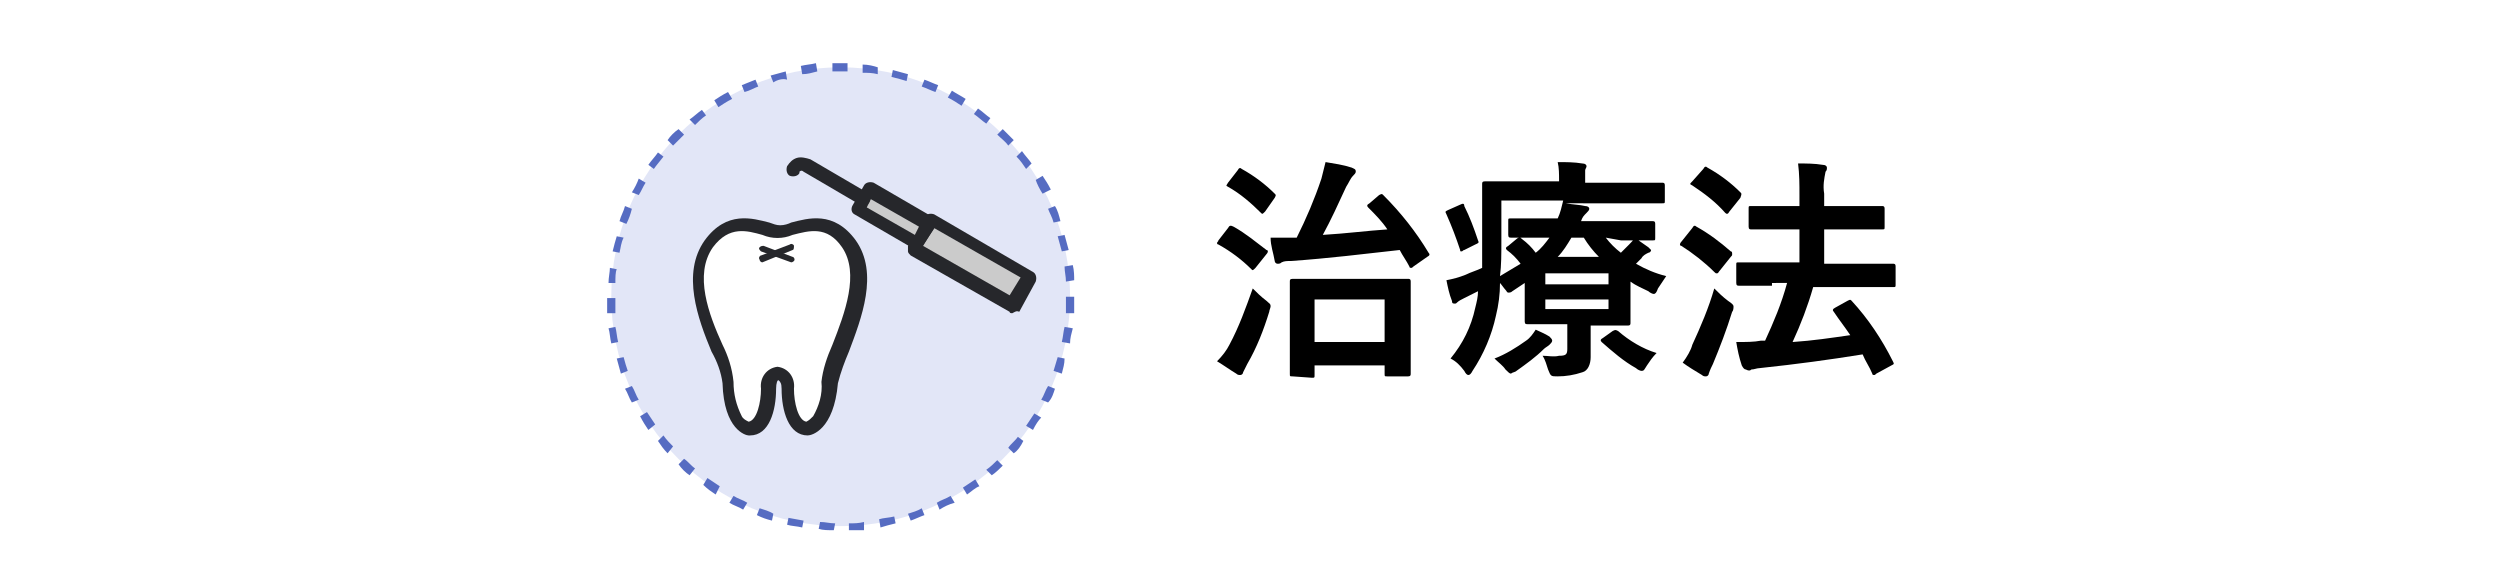
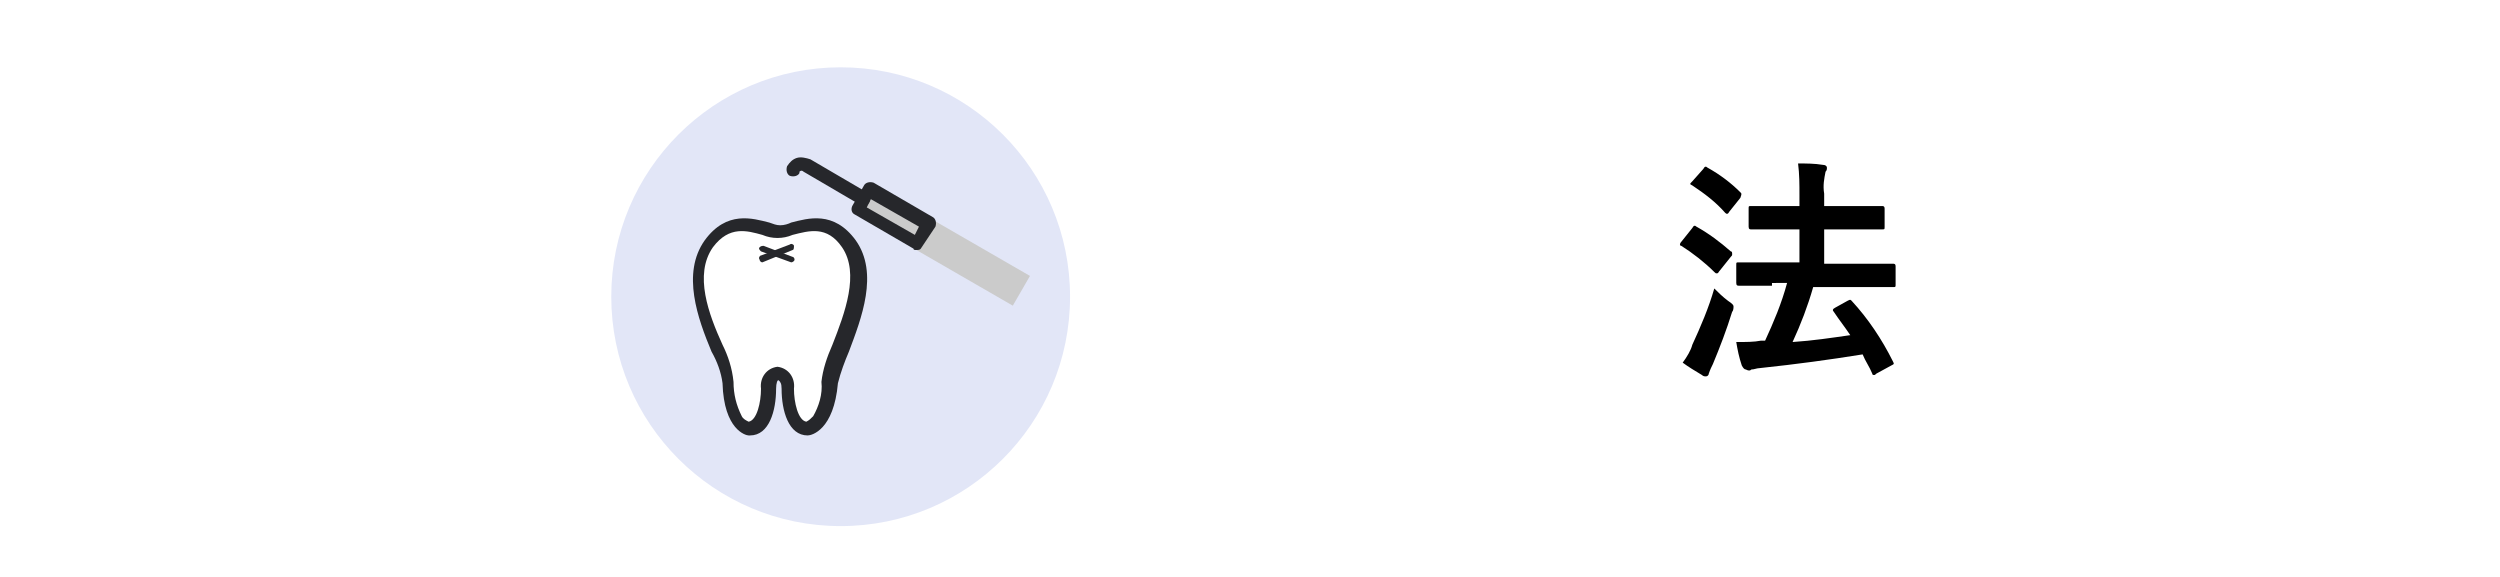
<svg xmlns="http://www.w3.org/2000/svg" version="1.1" id="レイヤー_1" x="0px" y="0px" viewBox="0 0 182 42" style="enable-background:new 0 0 182 42;" xml:space="preserve">
  <style type="text/css">
	.st0{fill:#FFFFFF;}
	.st1{fill:#E2E6F7;}
	.st2{fill:#566CC2;}
	.st3{fill:#26272B;}
	.st4{fill:#CBCBCB;}
</style>
-   <rect class="st0" width="182" height="42" />
  <g id="レイヤー_2_00000142855239375954130290000012803992445349201066_">
    <g id="レイヤー_1-2">
      <rect class="st0" width="182" height="42" />
-       <path d="M89.4,16.6c0.1-0.2,0.2-0.2,0.4-0.1c0.9,0.5,1.6,1.1,2.4,1.7c0.1,0,0.1,0.1,0.1,0.1s0,0.1-0.1,0.2l-0.8,1    c-0.2,0.2-0.2,0.2-0.3,0.1c-0.7-0.7-1.5-1.3-2.4-1.8c-0.1,0-0.1-0.1-0.1-0.1c0-0.1,0.1-0.1,0.1-0.2L89.4,16.6z M89.5,25.1    c0.7-1.3,1.2-2.7,1.7-4.1c0.3,0.3,0.6,0.6,1,0.9c0.2,0.2,0.3,0.2,0.3,0.4c0,0.1-0.1,0.3-0.1,0.4c-0.4,1.3-0.9,2.6-1.6,3.8    c-0.1,0.2-0.2,0.4-0.3,0.6c0,0.1-0.1,0.2-0.2,0.2c-0.1,0-0.2,0-0.3-0.1c-0.5-0.3-0.9-0.6-1.4-0.9C89,25.9,89.3,25.5,89.5,25.1z     M90.1,12.4c0.1-0.2,0.2-0.2,0.3-0.1c0.9,0.5,1.7,1.1,2.4,1.8c0.1,0.1,0.1,0.1,0,0.3l-0.7,1c-0.2,0.2-0.2,0.2-0.3,0.1    c-0.7-0.7-1.5-1.4-2.4-1.9c-0.2-0.1-0.1-0.1,0-0.3L90.1,12.4z M100.4,14.2c0.2-0.1,0.2-0.1,0.3,0c1.3,1.3,2.4,2.7,3.3,4.2    c0.1,0.1,0.1,0.2-0.1,0.3l-1,0.7c-0.1,0.1-0.1,0.1-0.2,0.1c0,0-0.1,0-0.1-0.1c-0.2-0.4-0.5-0.8-0.7-1.2c-2.7,0.3-5.1,0.6-7.9,0.8    c-0.3,0-0.5,0-0.7,0.1c-0.1,0.1-0.2,0.1-0.3,0.1c-0.1,0-0.2-0.1-0.2-0.2c-0.1-0.6-0.3-1.1-0.3-1.7c0.6,0,1.2,0,1.8,0h0.1    c0.7-1.4,1.3-2.8,1.8-4.3c0.1-0.4,0.2-0.8,0.3-1.2c0.6,0.1,1.3,0.2,1.9,0.4c0.2,0.1,0.3,0.1,0.3,0.3c0,0.1-0.1,0.2-0.2,0.3    c-0.2,0.2-0.3,0.5-0.5,0.8c-0.6,1.3-1.1,2.4-1.7,3.5c1.7-0.1,3.2-0.3,4.7-0.4c-0.4-0.6-0.9-1.1-1.4-1.6c-0.1-0.1-0.1-0.2,0.1-0.3    L100.4,14.2z M94.1,27.4c-0.2,0-0.2,0-0.2-0.2s0-0.6,0-3.1v-1.5c0-1.5,0-2,0-2.1s0-0.2,0.2-0.2s0.7,0,2.2,0h4c1.5,0,2.1,0,2.2,0    s0.2,0,0.2,0.2s0,0.6,0,1.9v1.7c0,2.5,0,3,0,3.1s0,0.2-0.2,0.2H101c-0.2,0-0.2,0-0.2-0.2v-0.6h-5.1v0.7c0,0.2,0,0.2-0.2,0.2    L94.1,27.4z M95.7,24.9h5.1v-3.1h-5.1L95.7,24.9z" />
-       <path d="M116.9,17.3c0.3,0.4,0.7,0.8,1.1,1.1c0.2-0.2,0.4-0.4,0.6-0.6c0.2-0.2,0.3-0.3,0.4-0.5c0.3,0.2,0.7,0.5,1,0.7    c0.1,0.1,0.2,0.2,0.2,0.2c0,0.1-0.1,0.2-0.2,0.2c-0.2,0.1-0.4,0.2-0.5,0.4l-0.4,0.4c0.7,0.4,1.4,0.7,2.2,0.9    c-0.2,0.3-0.4,0.6-0.6,0.9c-0.1,0.3-0.2,0.4-0.3,0.4c-0.1,0-0.3-0.1-0.4-0.2c-0.4-0.2-0.9-0.4-1.3-0.7v1.6c0,0.9,0,1.3,0,1.4    s0,0.2-0.2,0.2s-0.8,0-2.2,0h-0.5v0.7c0,0.6,0,1.1,0,1.6s-0.2,1-0.6,1.1c-0.6,0.2-1.2,0.3-1.8,0.3c-0.5,0-0.5,0-0.7-0.5    c-0.1-0.3-0.2-0.7-0.4-1c0.4,0,0.8,0.1,1.2,0c0.5,0,0.6-0.1,0.6-0.5v-1.8h-0.7c-1.4,0-2.1,0-2.2,0s-0.2,0-0.2-0.2s0-0.6,0-1.6    v-1.2l-0.9,0.6c-0.1,0.1-0.2,0.1-0.3,0.1c-0.1,0-0.1-0.1-0.2-0.2s-0.3-0.4-0.4-0.5c0,0.8-0.1,1.6-0.3,2.4c-0.3,1.4-0.9,2.8-1.7,4    c-0.1,0.2-0.2,0.3-0.3,0.3s-0.2-0.1-0.3-0.3c-0.3-0.4-0.6-0.7-1-0.9c0.9-1.1,1.5-2.3,1.8-3.7c0.1-0.4,0.2-0.8,0.2-1.2l-1,0.5    c-0.2,0.1-0.4,0.2-0.5,0.3c-0.1,0.1-0.1,0.1-0.2,0.1c-0.1,0-0.2,0-0.2-0.2c-0.2-0.5-0.3-1-0.4-1.5c0.5-0.1,0.9-0.2,1.4-0.4    c0.4-0.2,0.8-0.3,1.2-0.5c0-0.7,0-1.4,0-2.2c0-2.6,0-3.8,0-3.9s0-0.2,0.2-0.2s0.7,0,2.3,0h3.1v-0.1c0-0.4,0-0.9-0.1-1.3    c0.6,0,1.2,0,1.8,0.1c0.2,0,0.3,0.1,0.3,0.2c0,0.1-0.1,0.2-0.1,0.3c0,0.2,0,0.4,0,0.7v0.2h3.3c1.7,0,2.2,0,2.3,0s0.2,0,0.2,0.2    v1.1c0,0.2,0,0.2-0.2,0.2s-0.7,0-2.3,0H114c0.5,0.1,1,0.1,1.4,0.2c0.2,0,0.3,0.1,0.3,0.2c0,0.1-0.1,0.2-0.2,0.3    c-0.2,0.2-0.3,0.3-0.4,0.6h2.9c1.7,0,2.2,0,2.3,0s0.2,0,0.2,0.2v1c0,0.2,0,0.2-0.2,0.2s-0.7,0-2.3,0L116.9,17.3z M106.3,14.9    c0.2-0.1,0.3-0.1,0.3,0.1c0.4,0.8,0.7,1.6,1,2.5c0.1,0.2,0,0.2-0.2,0.3l-0.8,0.4c-0.1,0-0.1,0.1-0.2,0.1c-0.1,0-0.1,0-0.1-0.1    c-0.3-0.9-0.6-1.7-1-2.6c-0.1-0.2-0.1-0.2,0.1-0.3L106.3,14.9z M112.8,24.5c0.1,0.1,0.2,0.2,0.2,0.3s-0.1,0.2-0.2,0.3    c-0.1,0.1-0.3,0.2-0.4,0.3c-0.6,0.6-1.3,1.1-2,1.6c-0.1,0.1-0.3,0.1-0.4,0.2c-0.1,0-0.2-0.1-0.4-0.3c-0.2-0.3-0.5-0.5-0.8-0.8    c0.8-0.3,1.6-0.8,2.3-1.3c0.3-0.2,0.5-0.5,0.7-0.8C112,24.1,112.5,24.3,112.8,24.5z M112.3,17.3c-1.7,0-2.2,0-2.3,0    s-0.2,0-0.2-0.2v-1c0-0.2,0-0.2,0.2-0.2s0.7,0,2.3,0h1.1c0.2-0.4,0.3-0.9,0.4-1.3h-4.5v2.9c0,1,0,1.8-0.1,2.6    c0.5-0.3,1-0.6,1.5-0.9c-0.3-0.4-0.6-0.7-1-1c-0.1-0.1-0.1-0.2,0.1-0.3l0.6-0.5c0,0,0.1-0.1,0.2-0.1c0.1,0,0.1,0,0.2,0.1    c0.4,0.3,0.7,0.6,1,1c0.4-0.3,0.7-0.7,1-1.1L112.3,17.3z M112.5,19.9v0.8h4.6v-0.8H112.5z M117.1,21.8h-4.6v0.7h4.6V21.8z     M116.4,18.7c-0.4-0.4-0.8-0.9-1.1-1.4h-0.9c-0.3,0.5-0.6,1-1,1.4H116.4z M117.4,24.1c0.2-0.1,0.2-0.1,0.4,0    c0.8,0.7,1.8,1.3,2.8,1.6c-0.3,0.3-0.5,0.6-0.7,0.9c-0.2,0.3-0.2,0.4-0.4,0.4c-0.1,0-0.3-0.1-0.4-0.2c-0.9-0.5-1.7-1.2-2.5-1.9    c-0.1-0.1-0.1-0.2,0.1-0.3L117.4,24.1z" />
      <path d="M123.2,16.6c0.1-0.2,0.2-0.2,0.3-0.1c0.9,0.5,1.7,1.1,2.5,1.8c0.1,0,0.1,0.1,0.1,0.2c0,0.1,0,0.1-0.1,0.2l-0.8,1    c-0.1,0.1-0.1,0.2-0.2,0.2s-0.1,0-0.2-0.1c-0.7-0.7-1.6-1.4-2.4-1.9c-0.1,0-0.1-0.1-0.1-0.1s0-0.1,0.1-0.2L123.2,16.6z     M123.2,25.1c0.6-1.3,1.2-2.7,1.6-4.1c0.3,0.3,0.6,0.6,1,0.9c0.3,0.2,0.4,0.3,0.4,0.4c0,0.1,0,0.3-0.1,0.4    c-0.4,1.3-0.9,2.6-1.4,3.8c-0.1,0.2-0.2,0.4-0.3,0.7c0,0.1-0.1,0.2-0.2,0.2c-0.1,0-0.2,0-0.3-0.1c-0.5-0.3-1-0.6-1.4-0.9    C122.8,26,123.1,25.5,123.2,25.1L123.2,25.1z M124,12.3c0.1-0.2,0.2-0.2,0.3-0.1c0.9,0.5,1.7,1.1,2.4,1.8c0.1,0.1,0.1,0.1,0,0.4    l-0.8,1c-0.1,0.2-0.2,0.2-0.3,0.1c-0.7-0.8-1.5-1.4-2.4-2c-0.2-0.1-0.2-0.1,0-0.3L124,12.3z M129,20.8c-1.7,0-2.3,0-2.4,0    s-0.2,0-0.2-0.2v-1.3c0-0.2,0-0.2,0.2-0.2s0.7,0,2.4,0h2v-2.4h-1.2c-1.6,0-2.2,0-2.3,0s-0.2,0-0.2-0.2v-1.3c0-0.2,0-0.2,0.2-0.2    s0.6,0,2.3,0h1.2v-0.8c0-0.8,0-1.5-0.1-2.3c0.6,0,1.2,0,1.8,0.1c0.2,0,0.3,0.1,0.3,0.2c0,0.1,0,0.2-0.1,0.3    c-0.1,0.5-0.2,1-0.1,1.6V15h1.9c1.6,0,2.2,0,2.3,0s0.2,0,0.2,0.2v1.3c0,0.2,0,0.2-0.2,0.2s-0.7,0-2.3,0h-1.9v2.5h2.6    c1.7,0,2.3,0,2.4,0s0.2,0,0.2,0.2v1.3c0,0.2,0,0.2-0.2,0.2s-0.7,0-2.4,0h-3.4c-0.4,1.4-0.9,2.7-1.5,4c1.5-0.1,2.8-0.3,4.2-0.5    c-0.4-0.6-0.8-1.1-1.2-1.7c-0.1-0.1-0.1-0.2,0.1-0.3l0.9-0.5c0.2-0.1,0.2-0.1,0.3,0c1.2,1.3,2.2,2.8,3,4.4    c0.1,0.2,0.1,0.2-0.1,0.3l-1.1,0.6c-0.1,0.1-0.1,0.1-0.2,0.1c-0.1,0-0.1-0.1-0.1-0.1c-0.2-0.5-0.5-0.9-0.7-1.4    c-2.5,0.4-4.7,0.7-7.5,1c-0.2,0-0.4,0.1-0.6,0.1c-0.1,0.1-0.2,0.1-0.4,0c-0.1,0-0.2-0.1-0.3-0.3c-0.2-0.6-0.3-1.1-0.4-1.7    c0.7,0,1.3,0,1.8-0.1c0.1,0,0.2,0,0.3,0c0.6-1.3,1.2-2.7,1.6-4.2H129z" />
      <circle class="st1" cx="61.2" cy="21.6" r="16.7" />
-       <path class="st2" d="M60.7,38.6c-0.4,0-0.8,0-1.1-0.1l0.1-0.5c0.4,0,0.7,0.1,1.1,0.1L60.7,38.6z M61.8,38.6v-0.5    c0.4,0,0.7,0,1.1-0.1l0,0.6C62.5,38.6,62.2,38.6,61.8,38.6L61.8,38.6z M58.4,38.4c-0.4-0.1-0.8-0.1-1.1-0.2l0.1-0.5l1.1,0.2    L58.4,38.4z M64.1,38.4L64,37.8c0.3-0.1,0.7-0.1,1.1-0.2l0.1,0.5C64.8,38.2,64.4,38.3,64.1,38.4L64.1,38.4z M56.2,37.9    c-0.4-0.1-0.7-0.2-1.1-0.4l0.2-0.5c0.3,0.1,0.7,0.2,1,0.4L56.2,37.9z M66.3,37.9l-0.2-0.5c0.3-0.1,0.7-0.2,1-0.4l0.2,0.5    C67,37.6,66.6,37.8,66.3,37.9L66.3,37.9z M54.1,37.1c-0.3-0.2-0.7-0.3-1-0.5l0.3-0.5c0.3,0.2,0.7,0.3,1,0.5L54.1,37.1z M68.4,37.1    l-0.2-0.5c0.3-0.2,0.7-0.3,1-0.5l0.3,0.5C69.1,36.7,68.7,36.9,68.4,37.1L68.4,37.1z M52.1,36c-0.3-0.2-0.6-0.4-0.9-0.7l0.3-0.5    c0.3,0.2,0.6,0.4,0.9,0.6L52.1,36z M70.4,36l-0.3-0.5c0.3-0.2,0.6-0.4,0.9-0.6l0.3,0.5C71,35.5,70.7,35.8,70.4,36z M50.2,34.6    c-0.3-0.2-0.6-0.5-0.8-0.8l0.4-0.4c0.3,0.2,0.5,0.5,0.8,0.7L50.2,34.6z M72.2,34.6l-0.4-0.4c0.3-0.2,0.6-0.5,0.8-0.7l0.4,0.4    C72.8,34.1,72.5,34.4,72.2,34.6L72.2,34.6z M48.6,33c-0.3-0.3-0.5-0.6-0.7-0.9l0.4-0.4c0.2,0.3,0.5,0.6,0.7,0.8L48.6,33z M73.8,33    l-0.4-0.4c0.2-0.3,0.5-0.5,0.7-0.8l0.4,0.3C74.3,32.5,74.1,32.8,73.8,33z M47.2,31.3c-0.2-0.3-0.4-0.6-0.6-1l0.5-0.3    c0.2,0.3,0.4,0.6,0.6,0.9L47.2,31.3z M75.2,31.3L74.7,31c0.2-0.3,0.4-0.6,0.6-0.9l0.5,0.3C75.6,30.6,75.4,30.9,75.2,31.3    L75.2,31.3z M46,29.3c-0.2-0.3-0.3-0.7-0.5-1l0.5-0.2c0.2,0.3,0.3,0.7,0.5,1L46,29.3z M76.3,29.3l-0.5-0.2c0.2-0.3,0.3-0.7,0.5-1    l0.5,0.2C76.7,28.6,76.6,29,76.3,29.3L76.3,29.3z M45.2,27.2c-0.1-0.4-0.2-0.7-0.3-1.1l0.5-0.1c0.1,0.4,0.2,0.7,0.3,1L45.2,27.2z     M77.3,27.2L76.7,27c0.1-0.3,0.2-0.7,0.3-1l0.5,0.1C77.5,26.5,77.4,26.8,77.3,27.2L77.3,27.2z M44.5,25c-0.1-0.4-0.1-0.8-0.2-1.1    l0.5-0.1c0.1,0.4,0.1,0.7,0.2,1.1L44.5,25z M77.9,25l-0.6-0.1c0.1-0.4,0.1-0.7,0.2-1.1l0.6,0.1C78,24.3,77.9,24.6,77.9,25z     M44.2,22.8c0-0.4,0-0.8,0-1.1h0.6c0,0.4,0,0.7,0,1.1L44.2,22.8z M78.2,22.8h-0.6c0-0.4,0-0.7,0-1.1v-0.1h0.6v0.1    C78.2,22,78.2,22.4,78.2,22.8L78.2,22.8z M44.8,20.6h-0.5c0-0.4,0.1-0.8,0.1-1.1l0.5,0.1C44.8,19.8,44.8,20.2,44.8,20.6L44.8,20.6    z M77.6,20.5c0-0.4-0.1-0.7-0.1-1.1l0.6-0.1c0.1,0.4,0.1,0.8,0.1,1.1L77.6,20.5z M45.1,18.4l-0.5-0.1c0.1-0.4,0.2-0.8,0.3-1.1    l0.5,0.1C45.2,17.7,45.2,18,45.1,18.4z M77.3,18.3c-0.1-0.4-0.2-0.7-0.3-1.1l0.5-0.1c0.1,0.4,0.2,0.7,0.3,1.1L77.3,18.3z     M45.6,16.3l-0.5-0.2c0.1-0.4,0.3-0.7,0.4-1.1l0.5,0.2C45.9,15.6,45.8,15.9,45.6,16.3L45.6,16.3z M76.7,16.2    c-0.1-0.4-0.3-0.7-0.4-1l0.5-0.2c0.2,0.3,0.3,0.7,0.4,1.1L76.7,16.2z M46.5,14.2L46,14c0.2-0.3,0.4-0.7,0.5-1l0.5,0.3    C46.8,13.6,46.7,13.9,46.5,14.2z M75.9,14.1c-0.2-0.3-0.4-0.7-0.5-1l0.5-0.3c0.2,0.3,0.4,0.6,0.6,1L75.9,14.1z M47.6,12.3L47.2,12    c0.2-0.3,0.5-0.6,0.7-0.9l0.4,0.3C48,11.8,47.8,12,47.6,12.3z M74.7,12.3c-0.2-0.3-0.4-0.6-0.7-0.9l0.4-0.4    c0.2,0.3,0.5,0.6,0.7,0.9L74.7,12.3z M49,10.6l-0.4-0.4c0.2-0.3,0.5-0.6,0.8-0.8l0.4,0.4C49.5,10.1,49.2,10.4,49,10.6z M73.4,10.6    c-0.2-0.3-0.5-0.5-0.8-0.8L73,9.4c0.3,0.3,0.5,0.5,0.8,0.8L73.4,10.6z M50.6,9.1l-0.4-0.4c0.3-0.2,0.6-0.5,0.9-0.7l0.3,0.4    C51.1,8.6,50.8,8.9,50.6,9.1z M71.8,9c-0.3-0.2-0.6-0.5-0.9-0.7l0.3-0.4c0.3,0.2,0.6,0.5,0.9,0.7L71.8,9z M52.3,7.8L52,7.3    c0.3-0.2,0.6-0.4,1-0.6l0.3,0.5C52.9,7.4,52.6,7.6,52.3,7.8z M70,7.7c-0.3-0.2-0.6-0.4-1-0.6l0.3-0.5c0.3,0.2,0.7,0.4,1,0.6    L70,7.7z M54.2,6.7L54,6.2l1-0.4l0.2,0.5C54.9,6.4,54.6,6.6,54.2,6.7L54.2,6.7z M68.1,6.7c-0.3-0.1-0.7-0.3-1-0.4l0.2-0.5    c0.3,0.1,0.7,0.3,1,0.4L68.1,6.7z M56.3,6l-0.2-0.5c0.4-0.1,0.7-0.2,1.1-0.3l0.1,0.6C57,5.7,56.6,5.8,56.3,6L56.3,6z M66,5.9    c-0.3-0.1-0.7-0.2-1.1-0.3l0.1-0.5c0.4,0.1,0.7,0.2,1.1,0.3L66,5.9z M58.4,5.4l-0.1-0.6c0.4-0.1,0.7-0.1,1.1-0.2l0.1,0.6    C59.1,5.3,58.8,5.4,58.4,5.4L58.4,5.4z M63.9,5.4c-0.4-0.1-0.7-0.1-1.1-0.1l0-0.6c0.4,0,0.8,0.1,1.1,0.2L63.9,5.4z M60.6,5.2V4.6    c0.4,0,0.8,0,1.1,0v0.6C61.3,5.2,61,5.2,60.6,5.2z" />
      <g id="_27">
        <path class="st0" d="M61.7,17.7c-1.8-2.5-4-0.9-5.1-0.9s-3.3-1.6-5.1,0.9c-2.2,3.2,1.3,8.3,1.4,10.1c0.1,3.1,1.5,3.3,1.5,3.3     c1.2,0,1.4-1.9,1.4-2.9s0.7-1.1,0.7-1.1s0.7,0.1,0.7,1.1s0.3,2.9,1.4,2.9c0,0,1.4-0.2,1.5-3.3C60.4,26,64,20.9,61.7,17.7z" />
        <path class="st3" d="M58.8,31.7c-1.4,0-1.9-1.8-1.9-3.4c0-0.4-0.1-0.5-0.2-0.6s-0.2,0.2-0.2,0.6c0,1.6-0.5,3.4-1.9,3.4h-0.1     c-0.2,0-1.8-0.4-1.9-3.8c-0.1-0.8-0.4-1.6-0.8-2.3c-1-2.4-2.2-5.7-0.5-8.1c1.6-2.2,3.5-1.6,4.7-1.3c0.3,0.1,0.5,0.2,0.8,0.2     c0.3,0,0.6-0.1,0.8-0.2c1.2-0.3,3.1-0.9,4.7,1.3c1.7,2.4,0.4,5.7-0.5,8.1c-0.3,0.7-0.6,1.5-0.8,2.3     C60.7,31.3,59.1,31.7,58.8,31.7L58.8,31.7z M56.6,26.7L56.6,26.7c0.8,0.1,1.3,0.8,1.2,1.6c0,1,0.3,2.3,0.9,2.4     c0.2-0.1,0.3-0.2,0.5-0.4c0.4-0.7,0.7-1.6,0.6-2.5c0.1-0.9,0.4-1.8,0.8-2.7c0.9-2.3,2-5.2,0.7-7.1c-1.1-1.6-2.4-1.2-3.6-0.9     c-0.7,0.3-1.5,0.3-2.2,0c-1.1-0.3-2.4-0.7-3.6,0.9c-1.4,2-0.3,4.9,0.7,7.1c0.4,0.8,0.7,1.7,0.8,2.7c0,0.9,0.2,1.7,0.6,2.5     c0.1,0.2,0.3,0.3,0.5,0.4c0.6-0.1,0.9-1.4,0.9-2.4c-0.1-0.8,0.4-1.5,1.2-1.6L56.6,26.7z" />
        <path class="st3" d="M57.6,19.1L57.6,19.1l-2.2-0.8c-0.1-0.1-0.2-0.2-0.1-0.3c0.1-0.1,0.2-0.1,0.3-0.1l2.1,0.8     c0.1,0,0.2,0.2,0.1,0.3c0,0,0,0,0,0C57.8,19,57.7,19.1,57.6,19.1z" />
        <path class="st3" d="M55.5,19.1c-0.1,0-0.2-0.1-0.2-0.2c-0.1-0.1,0-0.3,0.1-0.3c0,0,0,0,0,0l2.1-0.8c0.1-0.1,0.3,0,0.3,0.1     c0,0,0,0,0,0c0,0.1,0,0.3-0.1,0.3L55.5,19.1L55.5,19.1z" />
        <rect x="69.5" y="15" transform="matrix(0.5 -0.866 0.866 0.5 18.804 70.79)" class="st4" width="2.5" height="8.3" />
-         <path class="st3" d="M73.7,22.8c-0.1,0-0.2,0-0.2-0.1l-7.2-4.1c-0.1-0.1-0.2-0.2-0.2-0.3c0-0.1,0-0.3,0-0.4l1.2-2.1     c0.1-0.2,0.4-0.3,0.7-0.2l7.2,4.2c0.2,0.1,0.3,0.4,0.2,0.7c0,0,0,0,0,0l-1.2,2.2C74,22.6,73.9,22.7,73.7,22.8L73.7,22.8z      M67.2,17.9l6.3,3.6l0.8-1.3l-6.3-3.6L67.2,17.9z" />
        <rect x="64.1" y="13.3" transform="matrix(0.5 -0.866 0.866 0.5 18.809 64.155)" class="st4" width="1.7" height="5" />
        <path class="st3" d="M66.7,18.2c-0.1,0-0.2,0-0.2-0.1l-4.3-2.5c-0.2-0.1-0.3-0.4-0.1-0.7c0,0,0,0,0,0l0.8-1.4     c0.1-0.2,0.4-0.3,0.7-0.2c0,0,0,0,0,0l4.3,2.5c0.2,0.1,0.3,0.4,0.2,0.7L67.1,18C67,18.2,66.9,18.2,66.7,18.2z M63.1,15.1l3.5,2     l0.3-0.6l-3.5-2L63.1,15.1z" />
        <path class="st3" d="M62.8,15c-0.1,0-0.2,0-0.2-0.1l-4.1-2.4c-0.1-0.1-0.2-0.1-0.3,0c0,0,0,0,0,0.1c-0.1,0.2-0.4,0.3-0.7,0.2     c-0.2-0.1-0.3-0.4-0.2-0.7c0.2-0.3,0.4-0.5,0.7-0.6c0.3-0.1,0.7,0,1,0.1l4.1,2.4c0.2,0.1,0.3,0.4,0.2,0.7     C63.2,14.9,63,15,62.8,15L62.8,15z" />
      </g>
    </g>
  </g>
</svg>